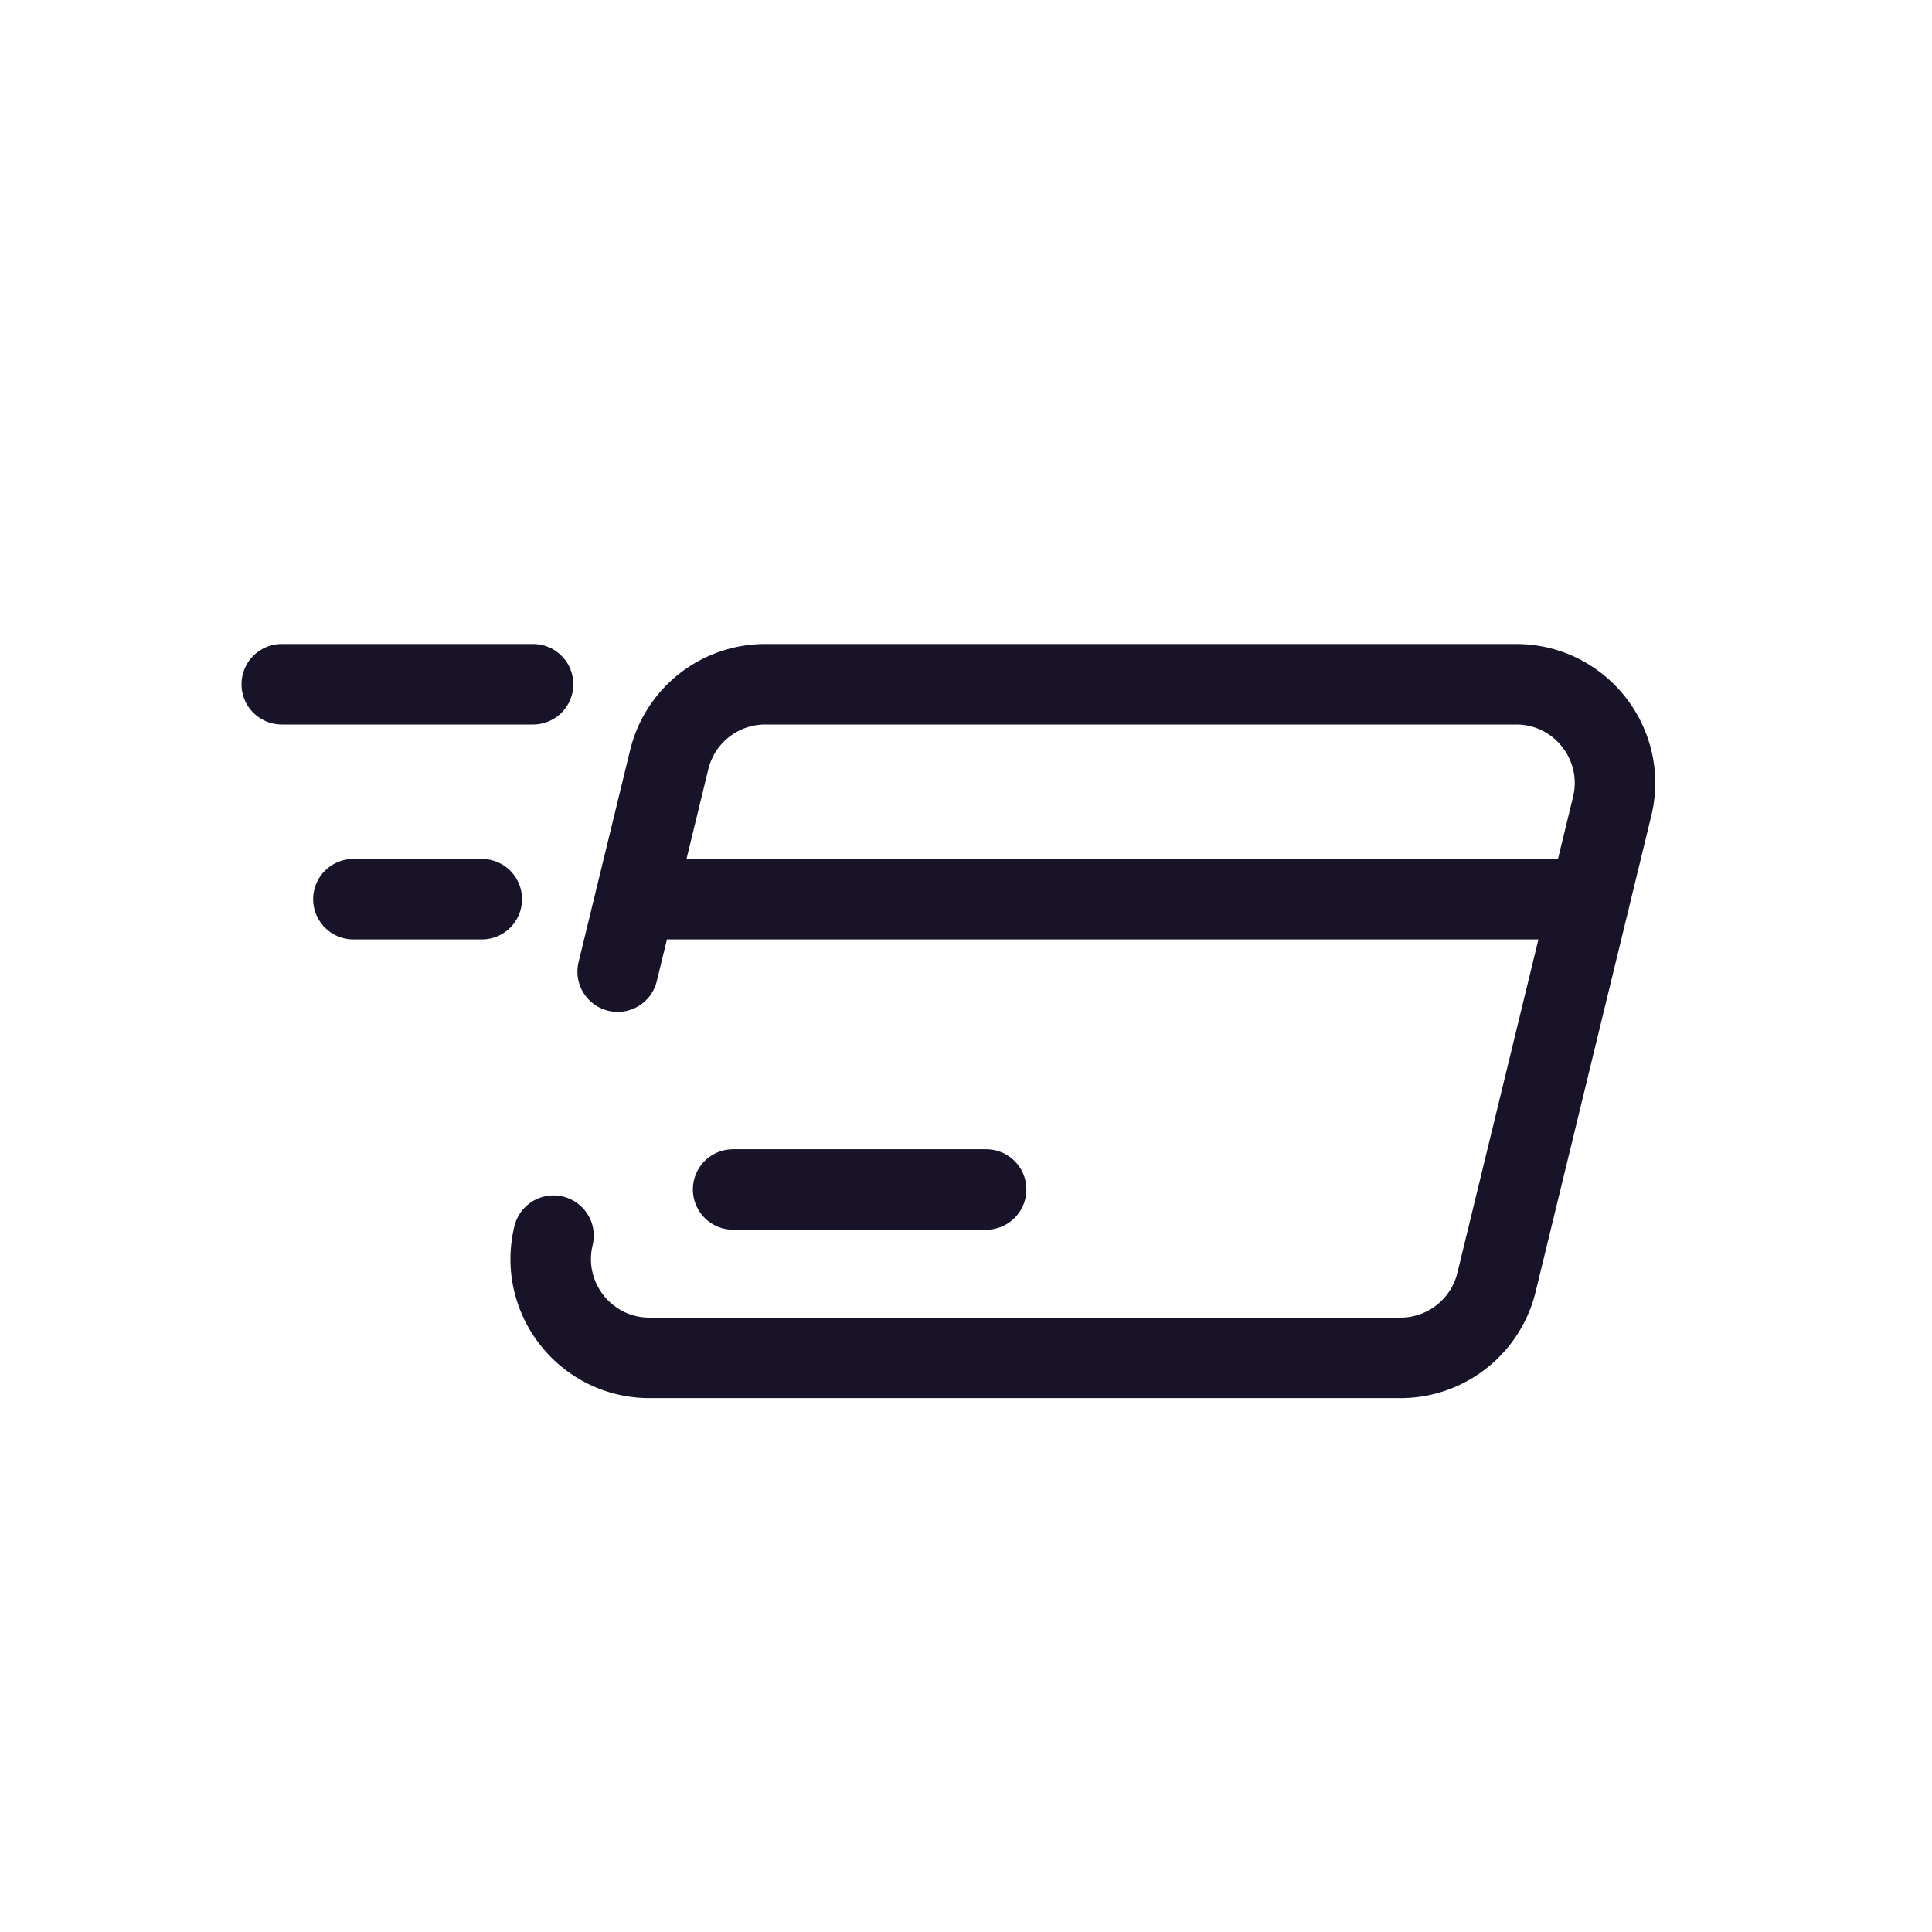
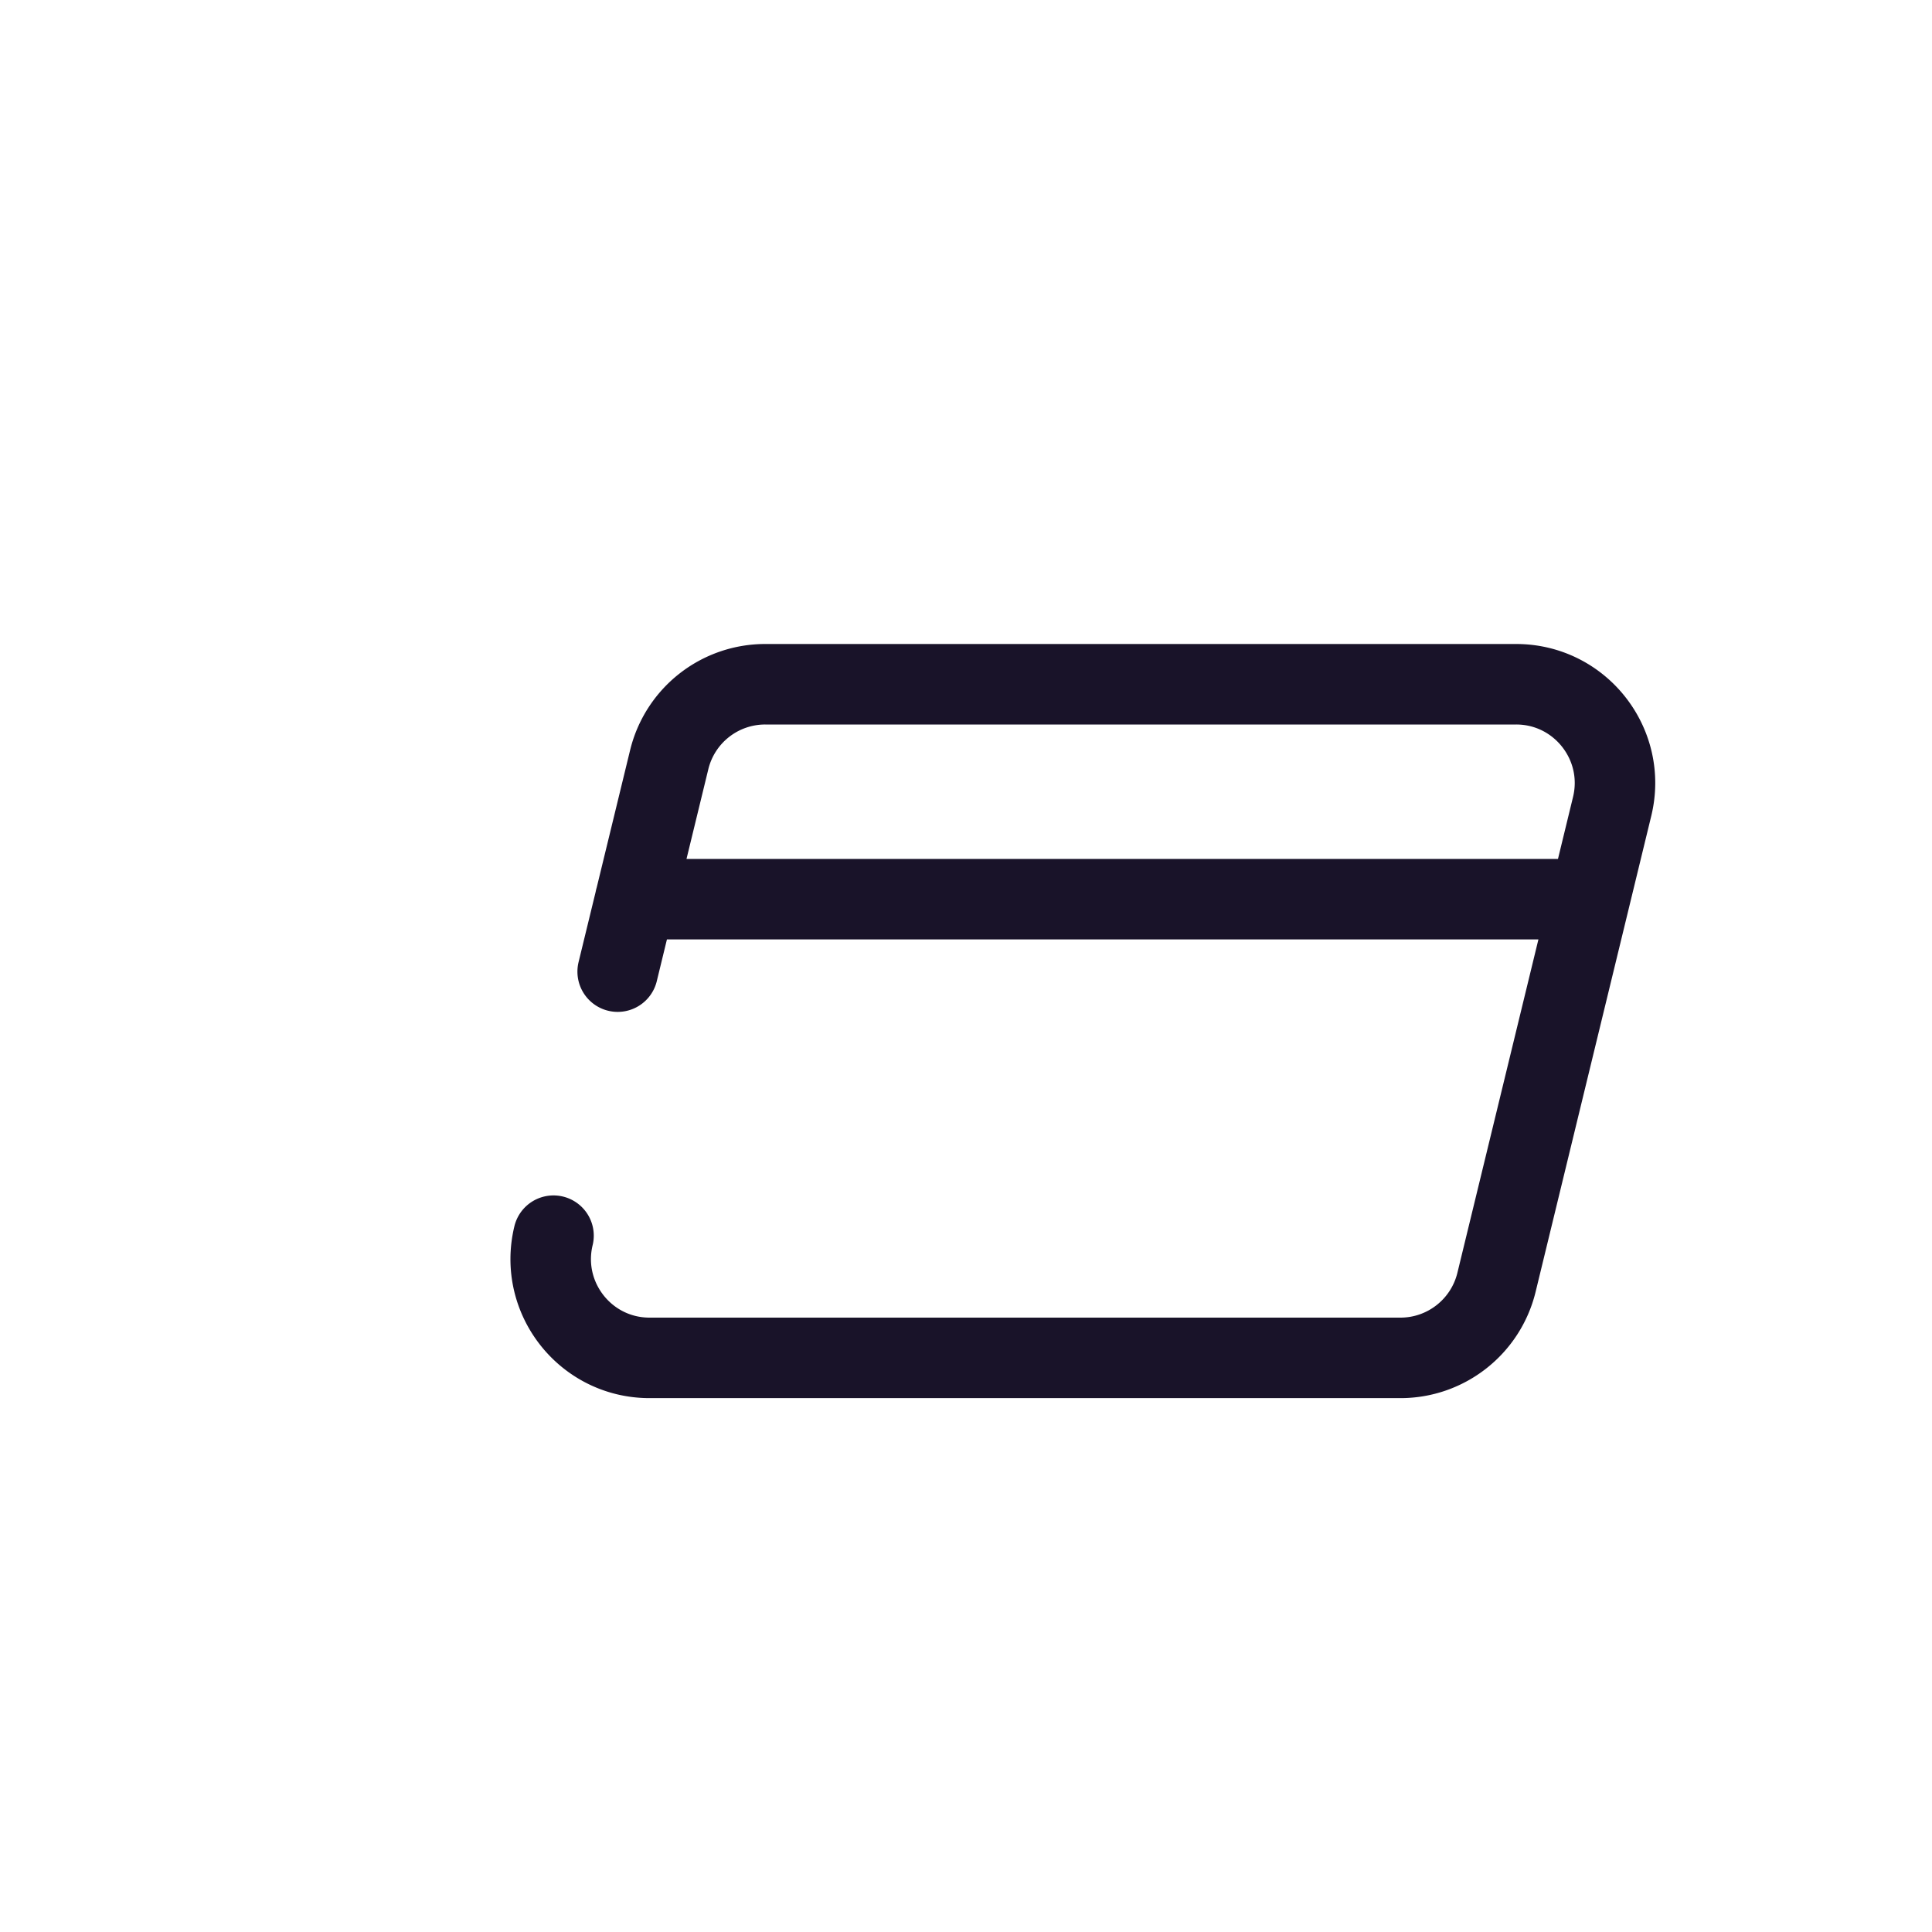
<svg xmlns="http://www.w3.org/2000/svg" width="24" height="24" viewBox="0 0 24 24" fill="none" class="replaced-svg">
  <path d="m7.673 12.07.64-2.632A1.227 1.227 0 0 1 9.506 8.5h9.328c.795 0 1.38.745 1.193 1.517L18.59 15.93c-.134.55-.627.938-1.193.938H8.069c-.795 0-1.38-.744-1.193-1.518M7.891 11.17h11.854" stroke="#191329" stroke-linecap="round" stroke-linejoin="round" />
-   <path d="M9.107 14.776h3.143M3.5 8.5h3.122M4.39 11.17h1.595" stroke="#191329" stroke-linecap="round" stroke-linejoin="round" />
</svg>